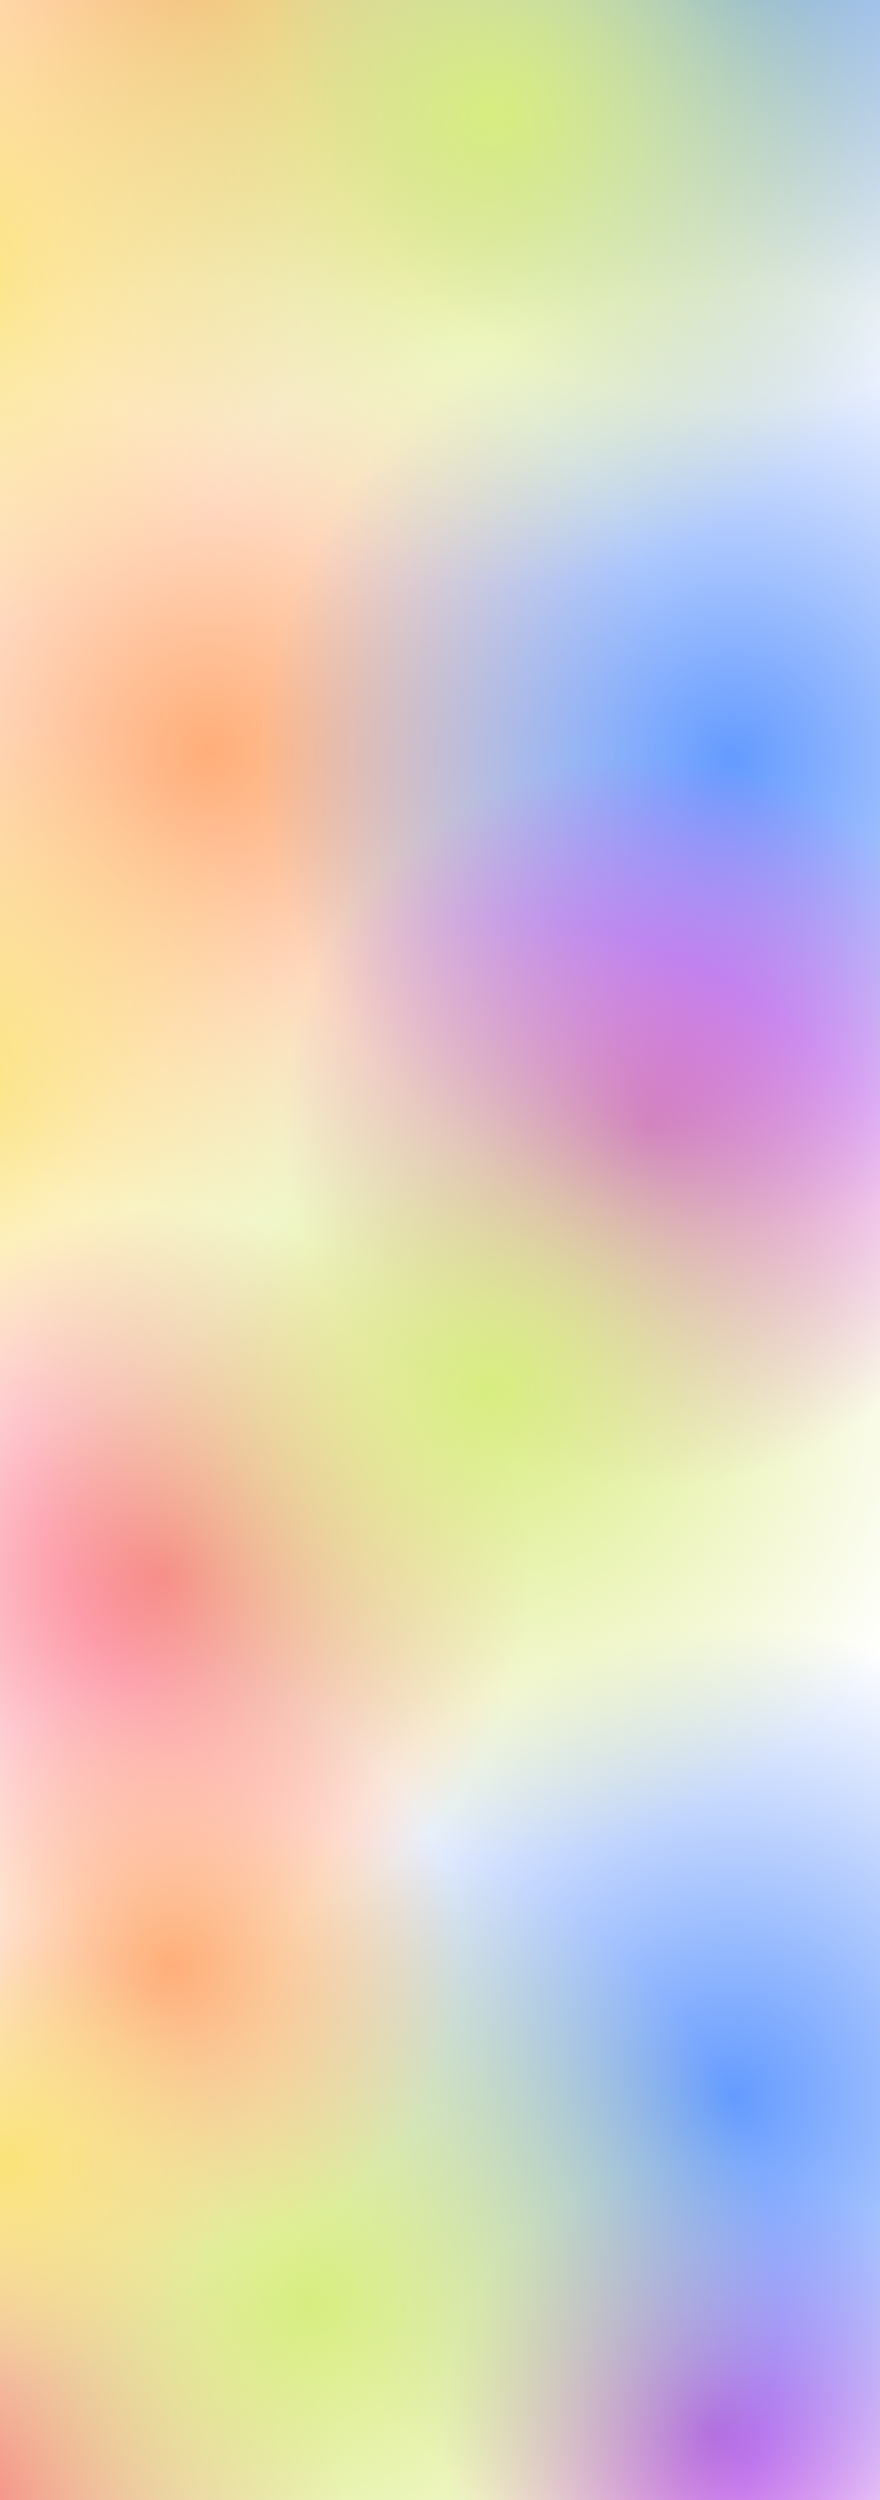
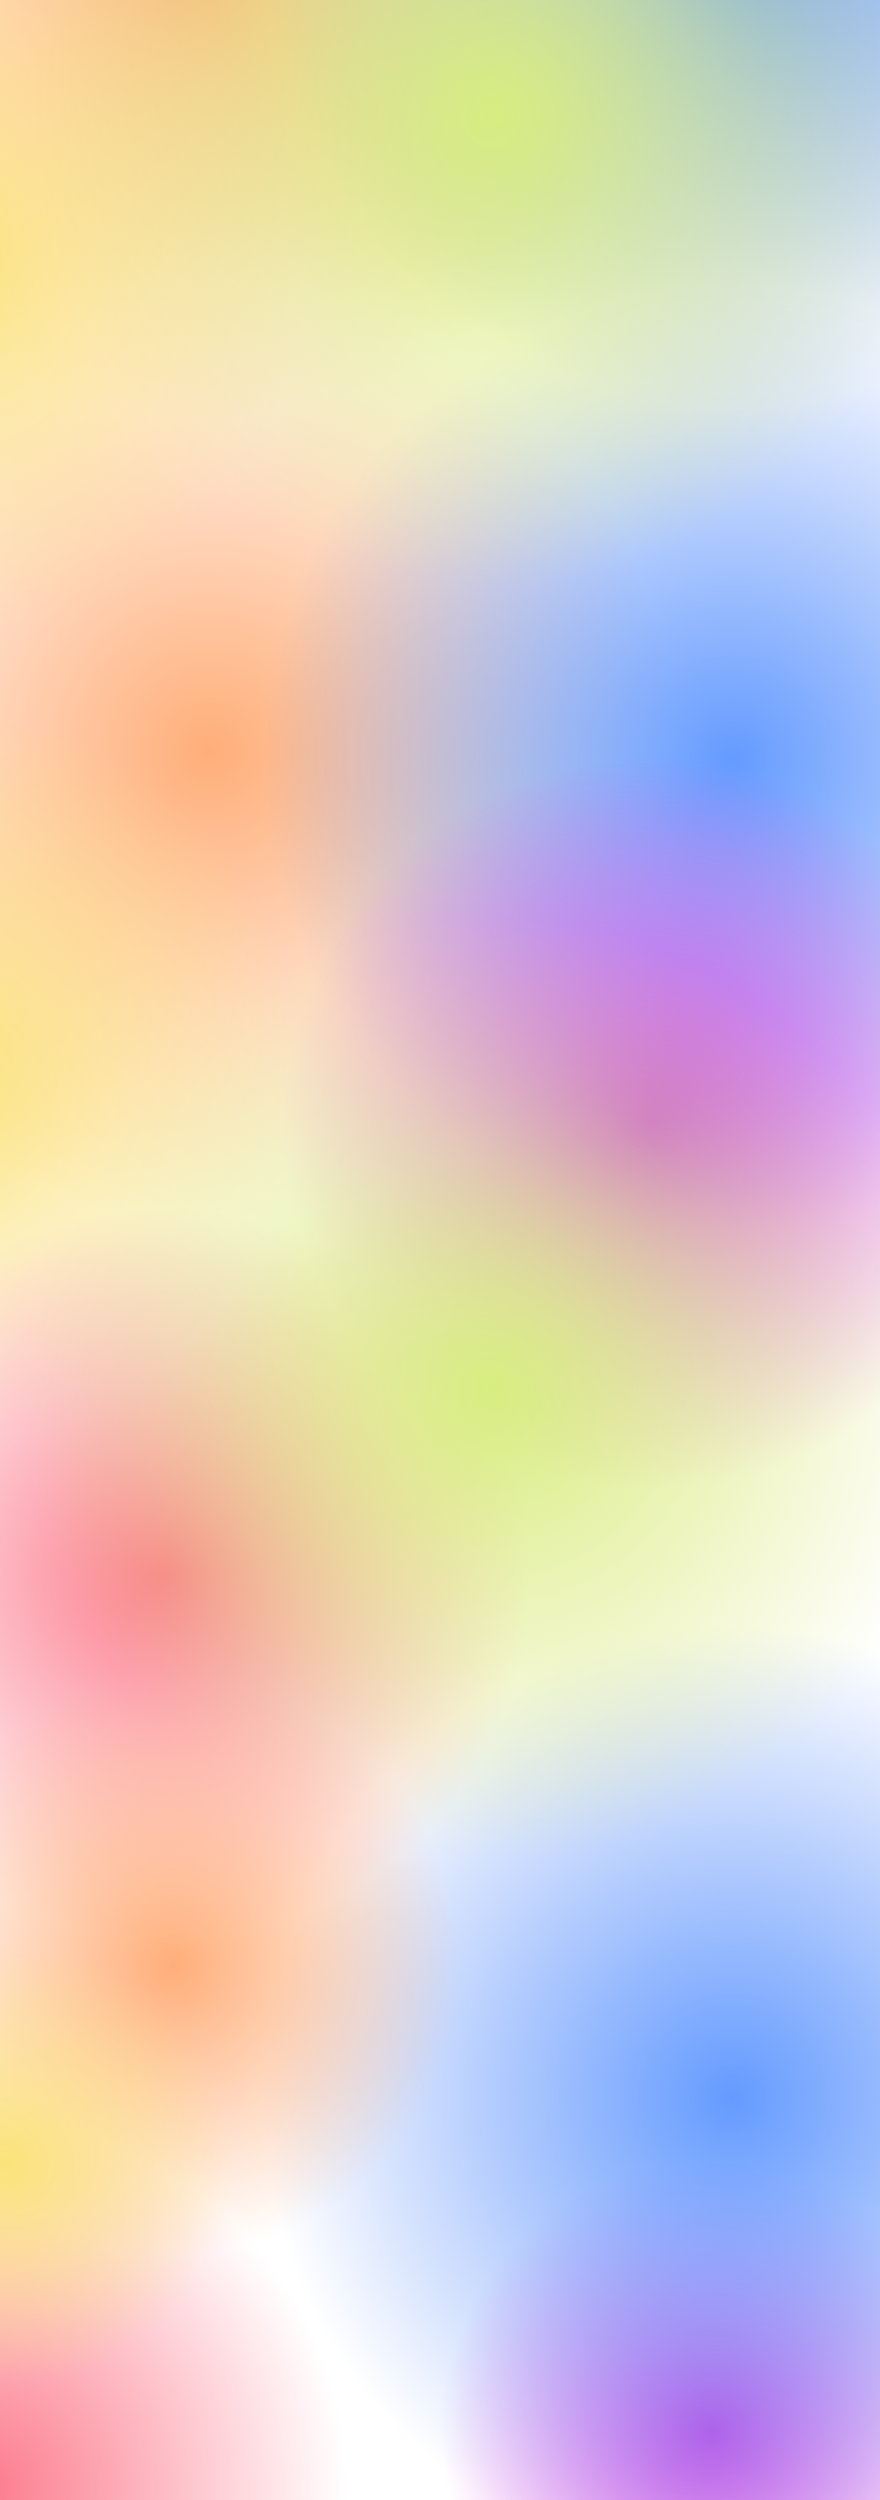
<svg xmlns="http://www.w3.org/2000/svg" width="1440" height="4088" viewBox="0 0 1440 4088" fill="none">
  <style>
        .c1 {
            animation: pulse 9s ease-in-out infinite;
            transform-origin: center;
            transform: scale(1);
        }
        .c1:nth-child(2) {
            animation-delay: 0.4s;
        transform-origin: left top;
        }
        .c1:nth-child(3) {
            animation-delay: 0.6s;
        transform-origin: right bottom;
        }
        .c1:nth-child(4) {
            animation-delay: 0.8s;
        transform-origin: left top;
        }
        .c1:nth-child(5) {
            animation-delay: 1s;
        transform-origin: right bottom;
        }
        .c1:nth-child(6) {
            animation-delay: 0.2s;
        transform-origin: left top;
        }
        .c1:nth-child(7) {
        transform-origin: right bottom;
        }
        .c1:nth-child(8) {
            animation-delay: 0.4s;
        transform-origin: left top;
        }
        .c1:nth-child(9) {
            animation-delay: 0.6s;
        transform-origin: right bottom;
        }
        .c1:nth-child(10) {
            animation-delay: 0.8s;
        transform-origin: left bottom;
        }
        .c1:nth-child(11) {
            animation-delay: 1s;
        transform-origin: right top;
        }
        .c1:nth-child(12) {
            animation-delay: 0.2s;
        transform-origin: left bottom;
        }
        .c1:nth-child(13) {
            animation-delay: 0.4s;
        transform-origin: right top;
        }
        .c1:nth-child(14) {
            animation-delay: 0.6s;
        transform-origin: left bottom;
        }
        .c1:nth-child(15) {
            animation-delay: 0.8s;
        transform-origin: right top;
        }
        .c1:nth-child(16) {
            animation-delay: 1s;
        transform-origin: left bottom;
        }
        .c1:nth-child(17) {
            animation-delay: 0.2s;
        transform-origin: right top;
        }
        .c1:nth-child(18) {
            animation-delay: 0.4s;
        }
        @keyframes pulse {
            0% {
                transform: scale(1);
            }
            50% {
                transform: scale(1.2);
            }
            100% {
                transform: scale(1);
            }
        }
    </style>
  <g clip-path="url(#clip0_1215_472)">
    <circle class="c1" cx="341.5" cy="1228.5" r="775.5" fill="url(#paint0_radial_1215_472)" />
    <ellipse class="c1" cx="-102" cy="1758.5" rx="598" ry="597.5" fill="url(#paint1_radial_1215_472)" />
    <circle class="c1" cx="341.5" cy="-91.5" r="775.5" fill="url(#paint2_radial_1215_472)" />
    <ellipse class="c1" cx="-102" cy="438.5" rx="598" ry="597.5" fill="url(#paint3_radial_1215_472)" />
    <circle class="c1" cx="1200.5" cy="1241.5" r="775.5" fill="url(#paint4_radial_1215_472)" />
    <circle class="c1" cx="1200.5" cy="-108.5" r="775.5" fill="url(#paint5_radial_1215_472)" />
    <ellipse class="c1" cx="1062" cy="1838.5" rx="598" ry="597.5" fill="url(#paint6_radial_1215_472)" />
    <ellipse class="c1" cx="1165" cy="3973.5" rx="445" ry="444.5" fill="url(#paint7_radial_1215_472)" />
    <path class="c1" d="M1976 3430.5C1976 3858.8 1628.8 4206 1200.5 4206C772.203 4206 425 3858.8 425 3430.5C425 3002.2 772.203 2655 1200.5 2655C1628.8 2655 1976 3002.2 1976 3430.5Z" fill="url(#paint8_radial_1215_472)" />
    <ellipse class="c1" cx="271" cy="2573.5" rx="598" ry="597.5" fill="url(#paint9_radial_1215_472)" />
    <circle class="c1" cx="807.5" cy="2270.5" r="775.5" fill="url(#paint10_radial_1215_472)" />
    <ellipse class="c1" cx="-31" cy="4068.5" rx="598" ry="597.5" fill="url(#paint11_radial_1215_472)" />
-     <circle class="c1" cx="505.5" cy="3769.5" r="775.5" fill="url(#paint12_radial_1215_472)" />
    <circle class="c1" cx="283.251" cy="3215.01" r="473.007" fill="url(#paint13_radial_1215_472)" />
    <ellipse class="c1" cx="12.743" cy="3538.27" rx="364.743" ry="364.438" fill="url(#paint14_radial_1215_472)" />
    <circle class="c1" cx="807.5" cy="183.5" r="775.5" fill="url(#paint15_radial_1215_472)" />
  </g>
  <defs>
    <radialGradient id="paint0_radial_1215_472" cx="0" cy="0" r="1" gradientUnits="userSpaceOnUse" gradientTransform="translate(341.5 1228.5) rotate(90) scale(775.5)">
      <stop stop-color="#FFAE79" />
      <stop offset="1" stop-color="#FFAE79" stop-opacity="0" />
    </radialGradient>
    <radialGradient id="paint1_radial_1215_472" cx="0" cy="0" r="1" gradientUnits="userSpaceOnUse" gradientTransform="translate(-102 1758.5) rotate(90) scale(597.5 598)">
      <stop stop-color="#FBE379" />
      <stop offset="1" stop-color="#FCDF7B" stop-opacity="0" />
    </radialGradient>
    <radialGradient id="paint2_radial_1215_472" cx="0" cy="0" r="1" gradientUnits="userSpaceOnUse" gradientTransform="translate(341.5 -91.5) rotate(90) scale(775.5)">
      <stop stop-color="#FFAE79" />
      <stop offset="1" stop-color="#FFAE79" stop-opacity="0" />
    </radialGradient>
    <radialGradient id="paint3_radial_1215_472" cx="0" cy="0" r="1" gradientUnits="userSpaceOnUse" gradientTransform="translate(-102 438.5) rotate(90) scale(597.5 598)">
      <stop stop-color="#FBE379" />
      <stop offset="1" stop-color="#FCDF7B" stop-opacity="0" />
    </radialGradient>
    <radialGradient id="paint4_radial_1215_472" cx="0" cy="0" r="1" gradientUnits="userSpaceOnUse" gradientTransform="translate(1200.5 1241.5) rotate(90) scale(775.5)">
      <stop stop-color="#649BFF" />
      <stop offset="1" stop-color="#6493FB" stop-opacity="0" />
    </radialGradient>
    <radialGradient id="paint5_radial_1215_472" cx="0" cy="0" r="1" gradientUnits="userSpaceOnUse" gradientTransform="translate(1200.5 -108.5) rotate(90) scale(775.5)">
      <stop stop-color="#649BFF" />
      <stop offset="1" stop-color="#6493FB" stop-opacity="0" />
    </radialGradient>
    <radialGradient id="paint6_radial_1215_472" cx="0" cy="0" r="1" gradientUnits="userSpaceOnUse" gradientTransform="translate(1062 1838.5) rotate(90) scale(597.5 598)">
      <stop stop-color="#CC4DE2" />
      <stop offset="1" stop-color="#DD44E2" stop-opacity="0" />
    </radialGradient>
    <radialGradient id="paint7_radial_1215_472" cx="0" cy="0" r="1" gradientUnits="userSpaceOnUse" gradientTransform="translate(1165 3973.5) rotate(90) scale(444.5 445)">
      <stop stop-color="#CC4DE2" />
      <stop offset="1" stop-color="#DD44E2" stop-opacity="0" />
    </radialGradient>
    <radialGradient id="paint8_radial_1215_472" cx="0" cy="0" r="1" gradientUnits="userSpaceOnUse" gradientTransform="translate(1200.5 3430.5) rotate(90) scale(775.5)">
      <stop stop-color="#649BFF" />
      <stop offset="1" stop-color="#6493FB" stop-opacity="0" />
    </radialGradient>
    <radialGradient id="paint9_radial_1215_472" cx="0" cy="0" r="1" gradientUnits="userSpaceOnUse" gradientTransform="translate(271 2573.5) rotate(90) scale(597.5 598)">
      <stop stop-color="#FC798B" />
      <stop offset="1" stop-color="#FC798B" stop-opacity="0" />
    </radialGradient>
    <radialGradient id="paint10_radial_1215_472" cx="0" cy="0" r="1" gradientUnits="userSpaceOnUse" gradientTransform="translate(807.5 2270.5) rotate(90) scale(775.5)">
      <stop stop-color="#D7ED80" />
      <stop offset="1" stop-color="#E0E97C" stop-opacity="0" />
    </radialGradient>
    <radialGradient id="paint11_radial_1215_472" cx="0" cy="0" r="1" gradientUnits="userSpaceOnUse" gradientTransform="translate(-31 4068.5) rotate(90) scale(597.5 598)">
      <stop stop-color="#FC798B" />
      <stop offset="1" stop-color="#FC798B" stop-opacity="0" />
    </radialGradient>
    <radialGradient id="paint12_radial_1215_472" cx="0" cy="0" r="1" gradientUnits="userSpaceOnUse" gradientTransform="translate(505.5 3769.5) rotate(90) scale(775.5)">
      <stop stop-color="#D7ED80" />
      <stop offset="1" stop-color="#E0E97C" stop-opacity="0" />
    </radialGradient>
    <radialGradient id="paint13_radial_1215_472" cx="0" cy="0" r="1" gradientUnits="userSpaceOnUse" gradientTransform="translate(283.251 3215.01) rotate(90) scale(473.007)">
      <stop stop-color="#FFAE79" />
      <stop offset="1" stop-color="#FFAE79" stop-opacity="0" />
    </radialGradient>
    <radialGradient id="paint14_radial_1215_472" cx="0" cy="0" r="1" gradientUnits="userSpaceOnUse" gradientTransform="translate(12.743 3538.27) rotate(90) scale(364.438 364.743)">
      <stop stop-color="#FBE379" />
      <stop offset="1" stop-color="#FCDF7B" stop-opacity="0" />
    </radialGradient>
    <radialGradient id="paint15_radial_1215_472" cx="0" cy="0" r="1" gradientUnits="userSpaceOnUse" gradientTransform="translate(807.5 183.5) rotate(90) scale(775.5)">
      <stop stop-color="#D7ED80" />
      <stop offset="1" stop-color="#E0E97C" stop-opacity="0" />
    </radialGradient>
    <clipPath id="clip0_1215_472">
      <rect width="1440" height="4088" fill="white" />
    </clipPath>
  </defs>
</svg>